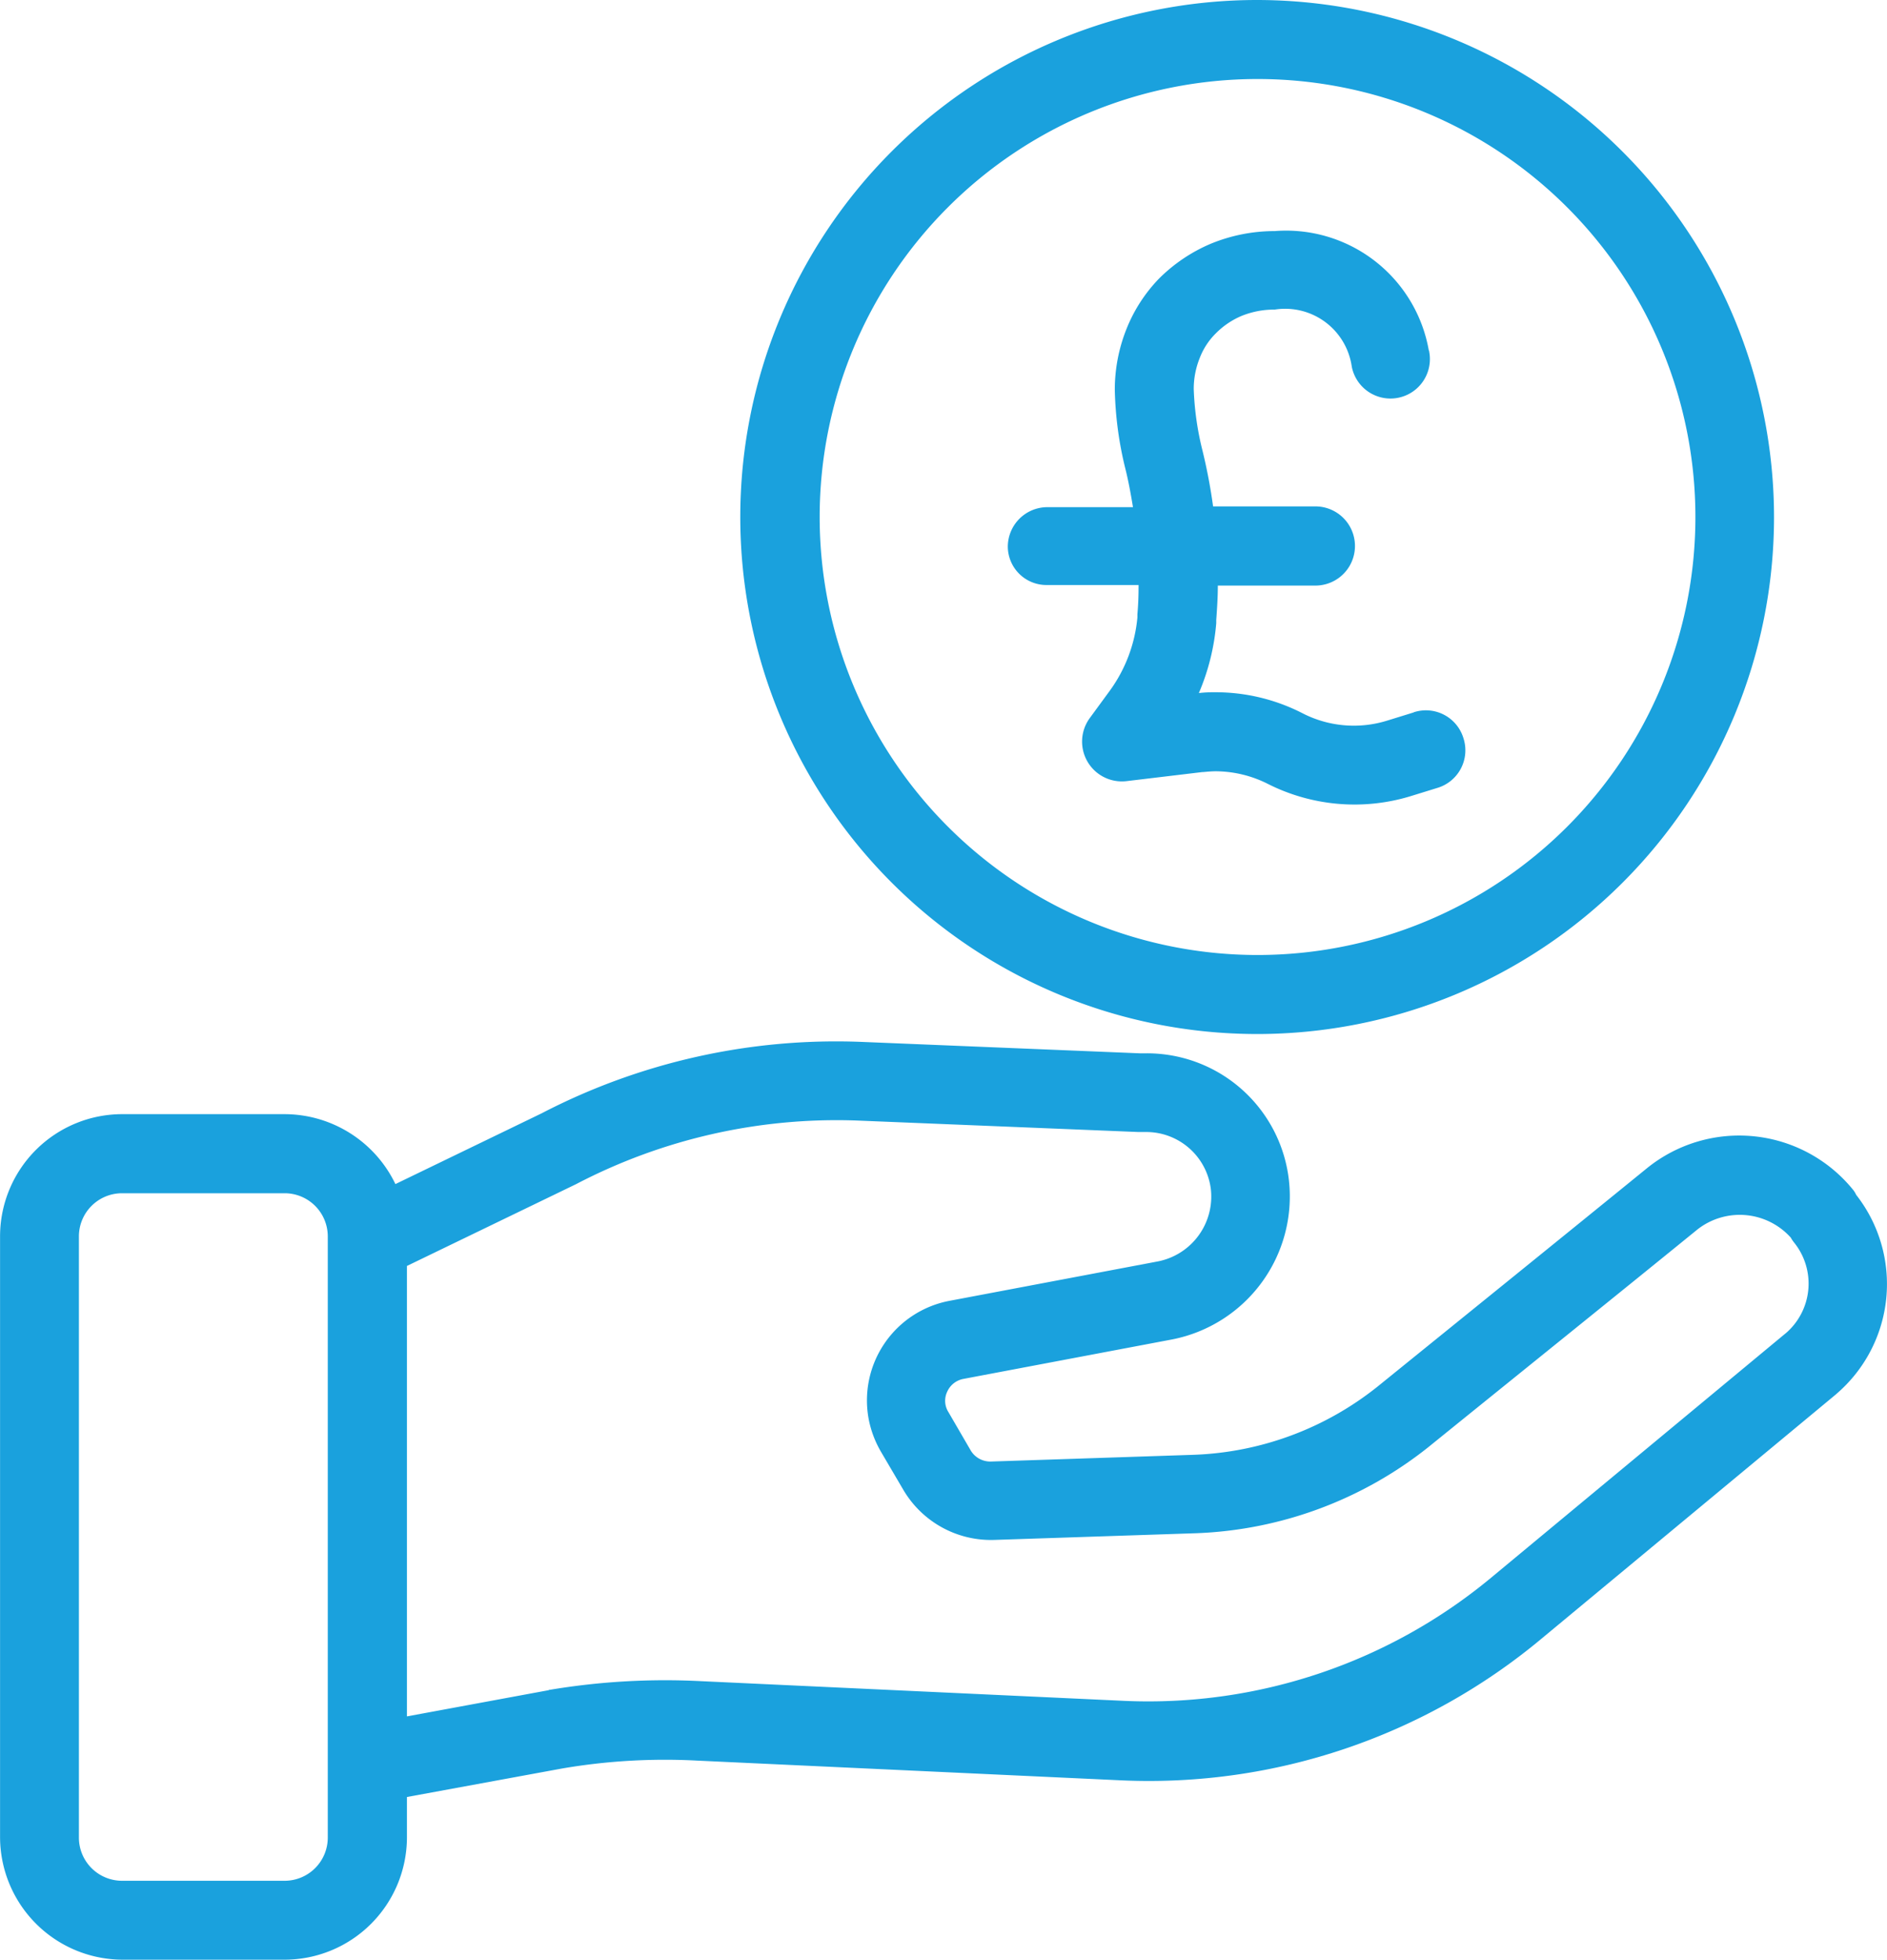
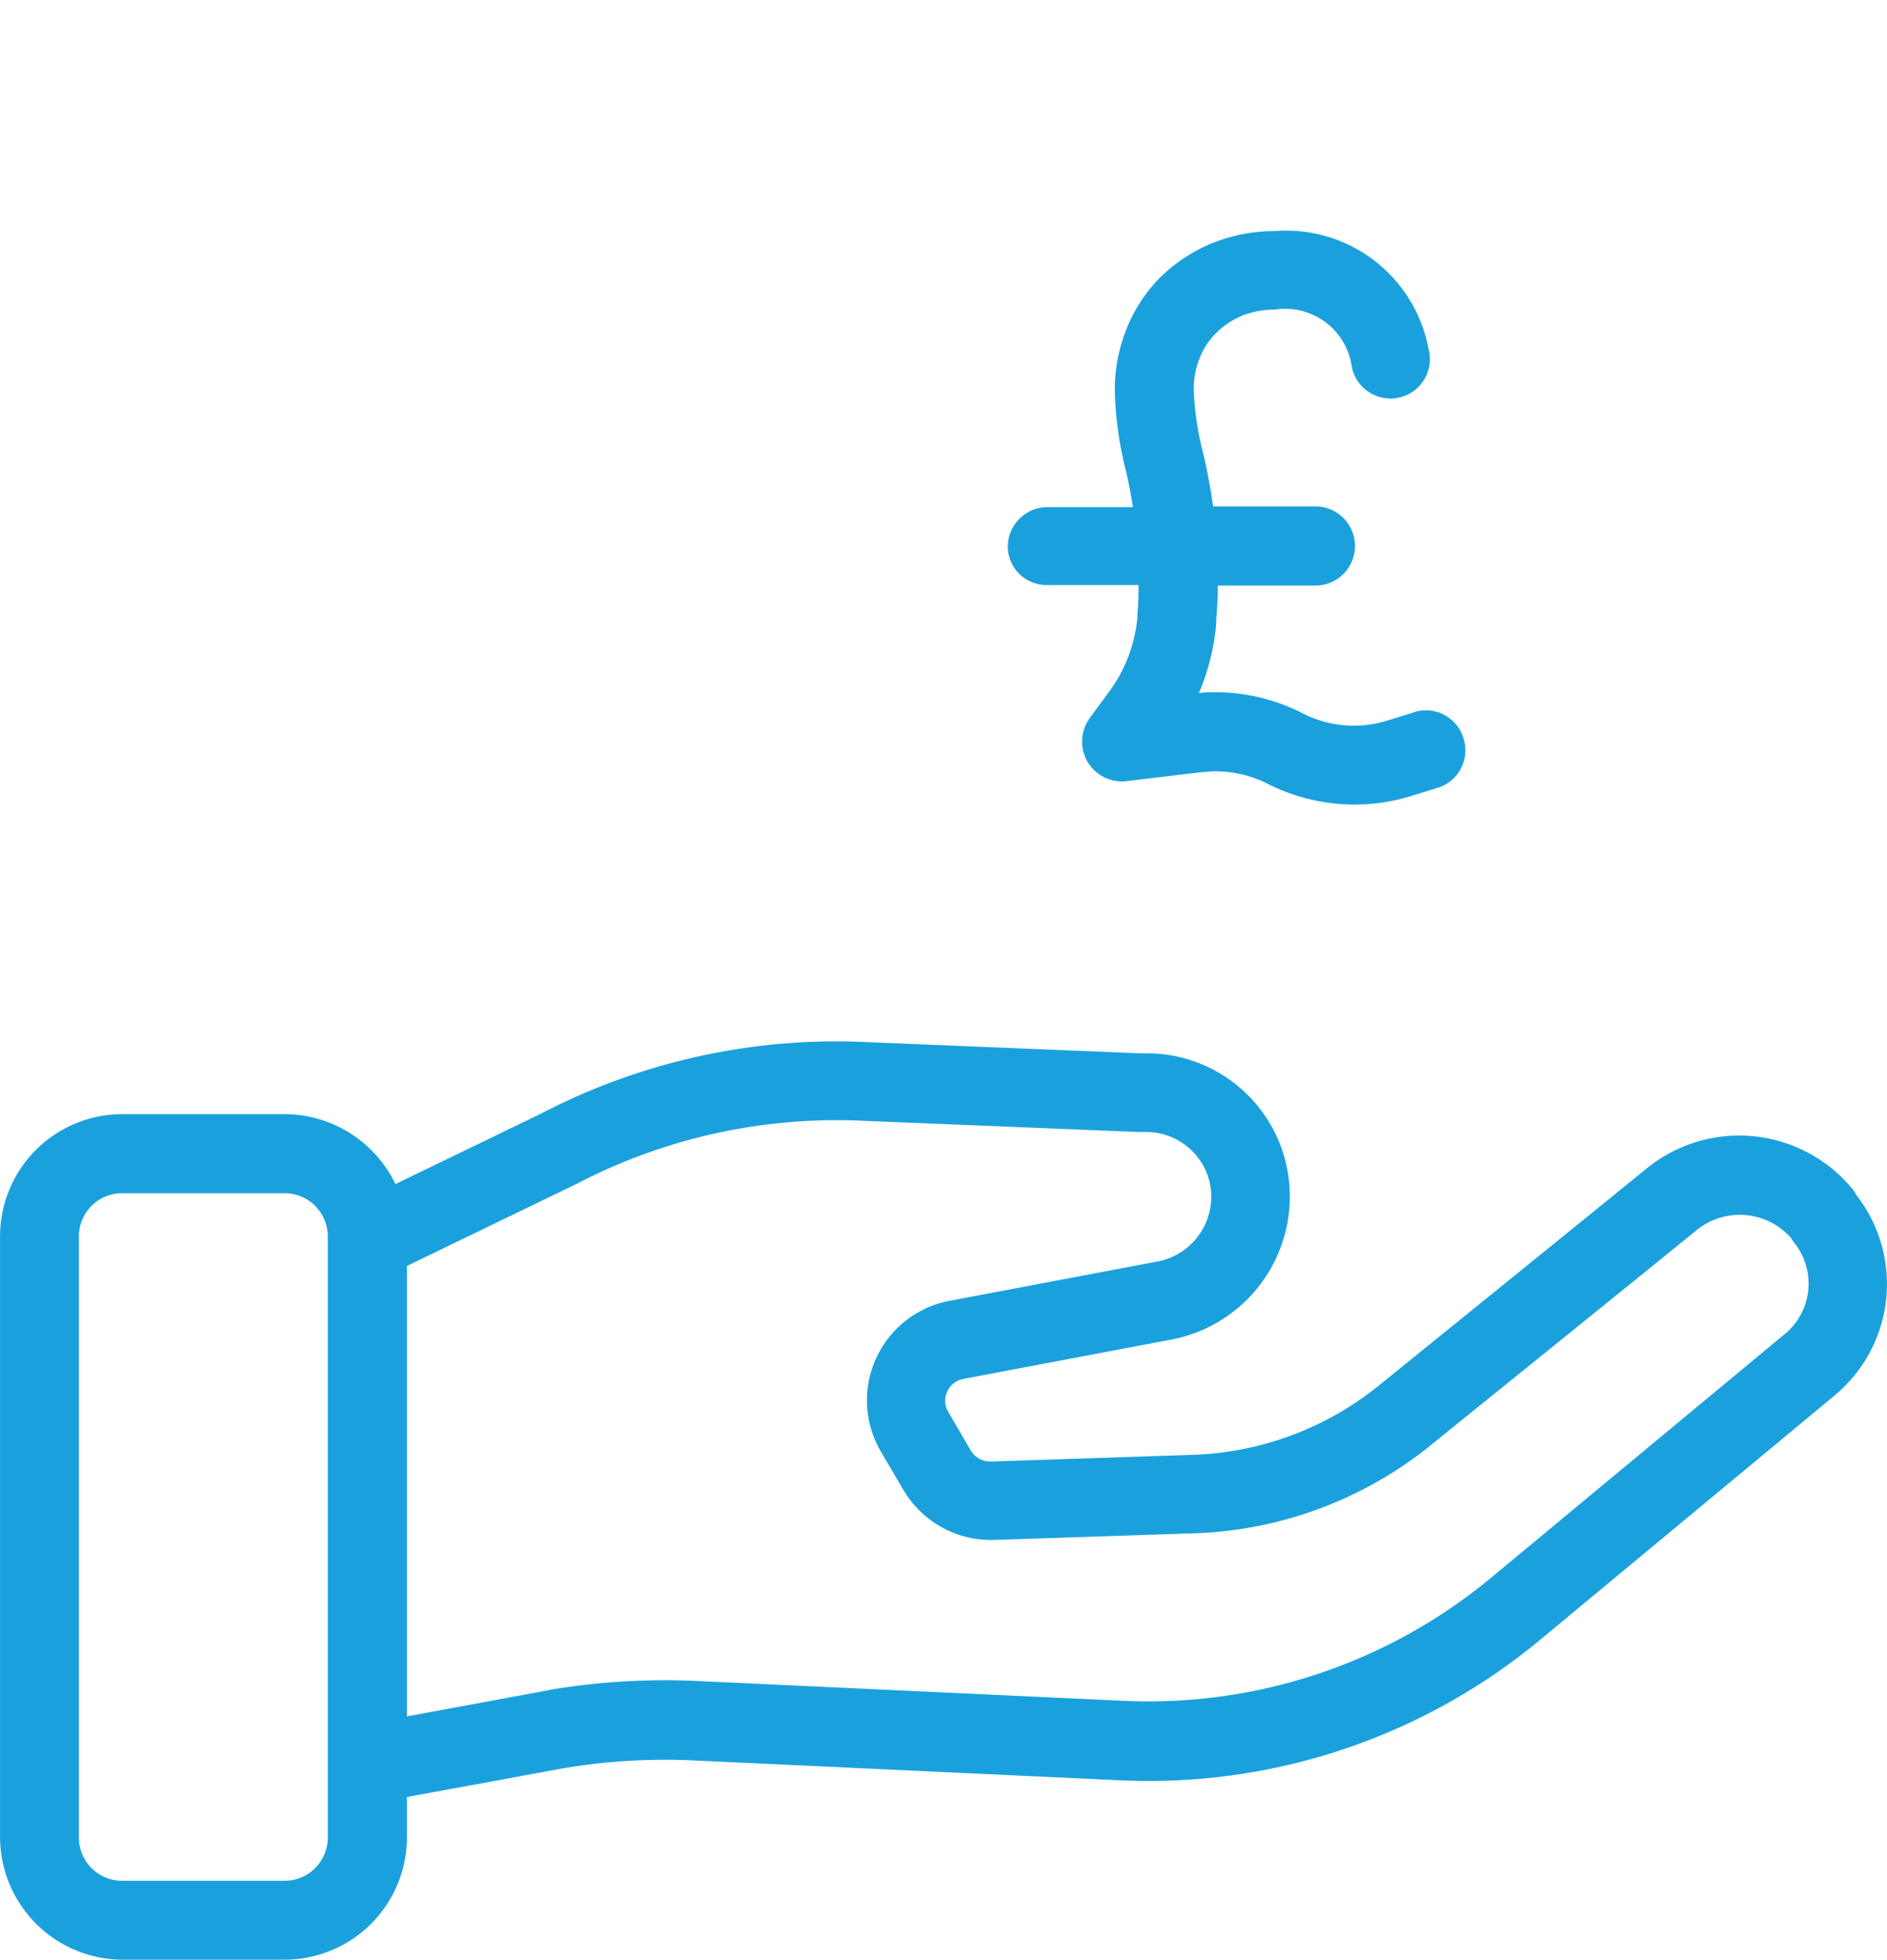
<svg xmlns="http://www.w3.org/2000/svg" width="59.596" height="61.879" viewBox="0 0 59.596 61.879">
  <defs>
    <style>.a{fill:#1aa1dd;}</style>
  </defs>
  <g transform="translate(-305.203 -1179.125)">
    <g transform="translate(305.203 1179.125)">
      <g transform="translate(23.392)">
-         <path class="a" d="M212.966,0a16.324,16.324,0,1,0,16.318,16.33A16.34,16.34,0,0,0,212.966,0Zm.012,30.153A13.832,13.832,0,0,1,199.143,16.33v-.012a13.829,13.829,0,1,1,13.835,13.835Z" transform="translate(-196.648)" />
-       </g>
+         </g>
      <g transform="translate(31.825 7.298)">
        <path class="a" d="M278.645,74.519a1.238,1.238,0,0,0-1.547-.836c-.012,0-.012,0-.025.012l-.848.262a3.545,3.545,0,0,1-2.67-.237,6.016,6.016,0,0,0-2.745-.661,4.246,4.246,0,0,0-.524.025,7.089,7.089,0,0,0,.549-2.208v-.1c.025-.349.05-.711.05-1.085h3.081a1.248,1.248,0,0,0,0-2.5h-3.231a17.06,17.06,0,0,0-.337-1.772,9.264,9.264,0,0,1-.274-1.934,2.6,2.6,0,0,1,.187-.973,2.2,2.2,0,0,1,.512-.786,2.522,2.522,0,0,1,.811-.549,2.746,2.746,0,0,1,1.048-.2,2.125,2.125,0,0,1,2.433,1.8,1.245,1.245,0,1,0,2.445-.474.046.046,0,0,0-.012-.037,4.575,4.575,0,0,0-4.865-3.768,5.307,5.307,0,0,0-2.021.4,5.164,5.164,0,0,0-1.634,1.1,4.879,4.879,0,0,0-1.035,1.609,5.175,5.175,0,0,0-.362,1.9,11.34,11.34,0,0,0,.337,2.508c.1.4.175.823.237,1.2H265.5a1.251,1.251,0,0,0-1.248,1.248,1.22,1.22,0,0,0,1.248,1.21h2.882c0,.374-.012.636-.037.923v.1a4.656,4.656,0,0,1-.861,2.3l-.649.886a1.257,1.257,0,0,0,1.16,1.984l2.4-.287h.025c.137-.012.275-.025.4-.025a3.692,3.692,0,0,1,1.622.387,6.074,6.074,0,0,0,4.529.4l.848-.262A1.238,1.238,0,0,0,278.645,74.519Z" transform="translate(-264.248 -58.5)" />
      </g>
      <g transform="translate(0 32.883)">
        <path class="a" d="M67.77,268.426a.707.707,0,0,0-.1-.162,4.631,4.631,0,0,0-6.512-.674c-2.5,2.034-6.125,4.965-8.483,6.874a9.86,9.86,0,0,1-5.839,2.171l-6.387.212a.721.721,0,0,1-.636-.337l-.711-1.223a.668.668,0,0,1-.037-.649.7.7,0,0,1,.511-.4l6.6-1.248a4.6,4.6,0,0,0,3.68-5.015,4.512,4.512,0,0,0-4.491-4.017H45.14l-8.82-.362a20.178,20.178,0,0,0-10.068,2.258l-4.616,2.233a3.892,3.892,0,0,0-3.506-2.208h-5.1a3.86,3.86,0,0,0-3.88,3.842v19a3.879,3.879,0,0,0,3.88,3.855h5.1A3.868,3.868,0,0,0,22,288.724v-1.285l4.9-.9a19.254,19.254,0,0,1,4.267-.249l13.411.624a19.36,19.36,0,0,0,13.261-4.479l9.294-7.71.012-.012A4.566,4.566,0,0,0,67.77,268.426ZM19.5,288.724a1.363,1.363,0,0,1-1.36,1.36H13a1.363,1.363,0,0,1-1.36-1.36V269.736a1.363,1.363,0,0,1,1.36-1.36h5.14a1.363,1.363,0,0,1,1.36,1.36Zm46.035-15.919-9.282,7.7a16.96,16.96,0,0,1-11.565,3.9l-13.411-.624a22.076,22.076,0,0,0-4.766.274.046.046,0,0,0-.037.012L22,284.894V270.672l5.34-2.582a17.77,17.77,0,0,1,8.883-2.009l8.883.362h.262a2.056,2.056,0,0,1,2.021,1.8,2.087,2.087,0,0,1-1.659,2.283l-6.6,1.248a3.2,3.2,0,0,0-2.545,3.743,3.273,3.273,0,0,0,.387,1.023l.711,1.21a3.21,3.21,0,0,0,2.869,1.572l6.387-.212a12.522,12.522,0,0,0,7.323-2.72c2.358-1.909,6-4.84,8.5-6.874a2.166,2.166,0,0,1,2.944.262,1.041,1.041,0,0,0,.1.15A2.065,2.065,0,0,1,65.537,272.805Z" transform="translate(-9.148 -263.584)" />
      </g>
    </g>
  </g>
</svg>